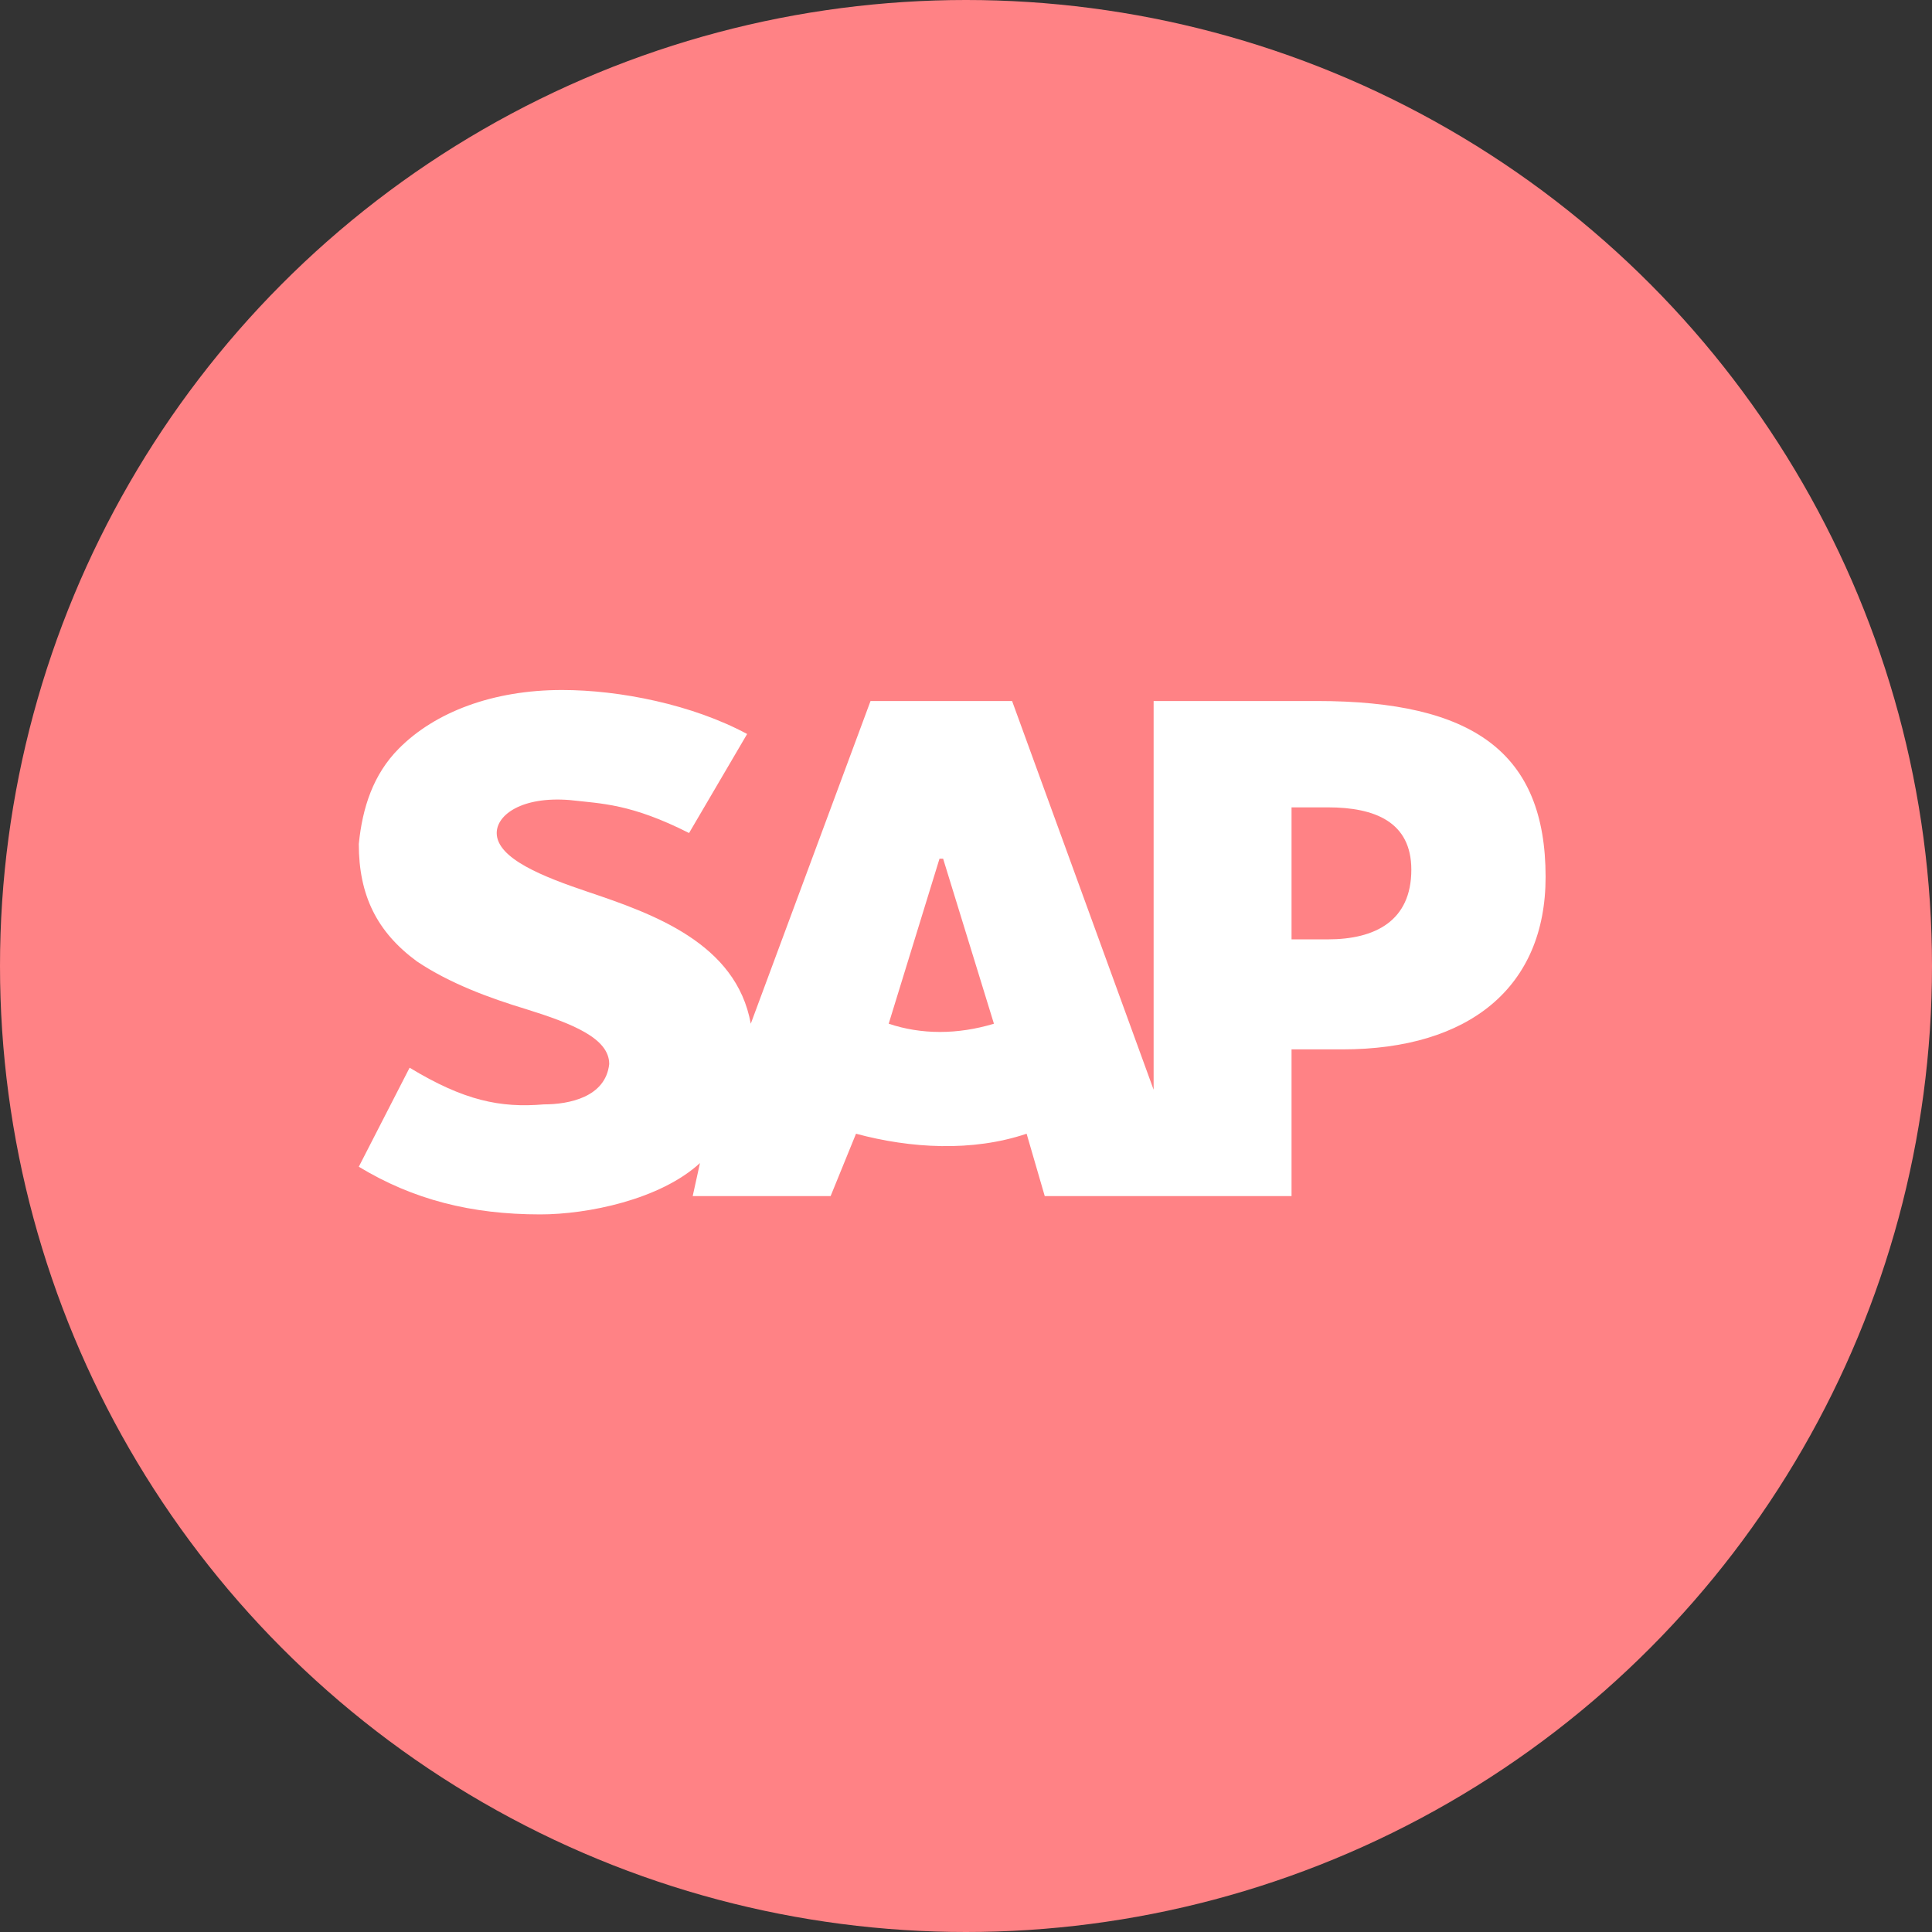
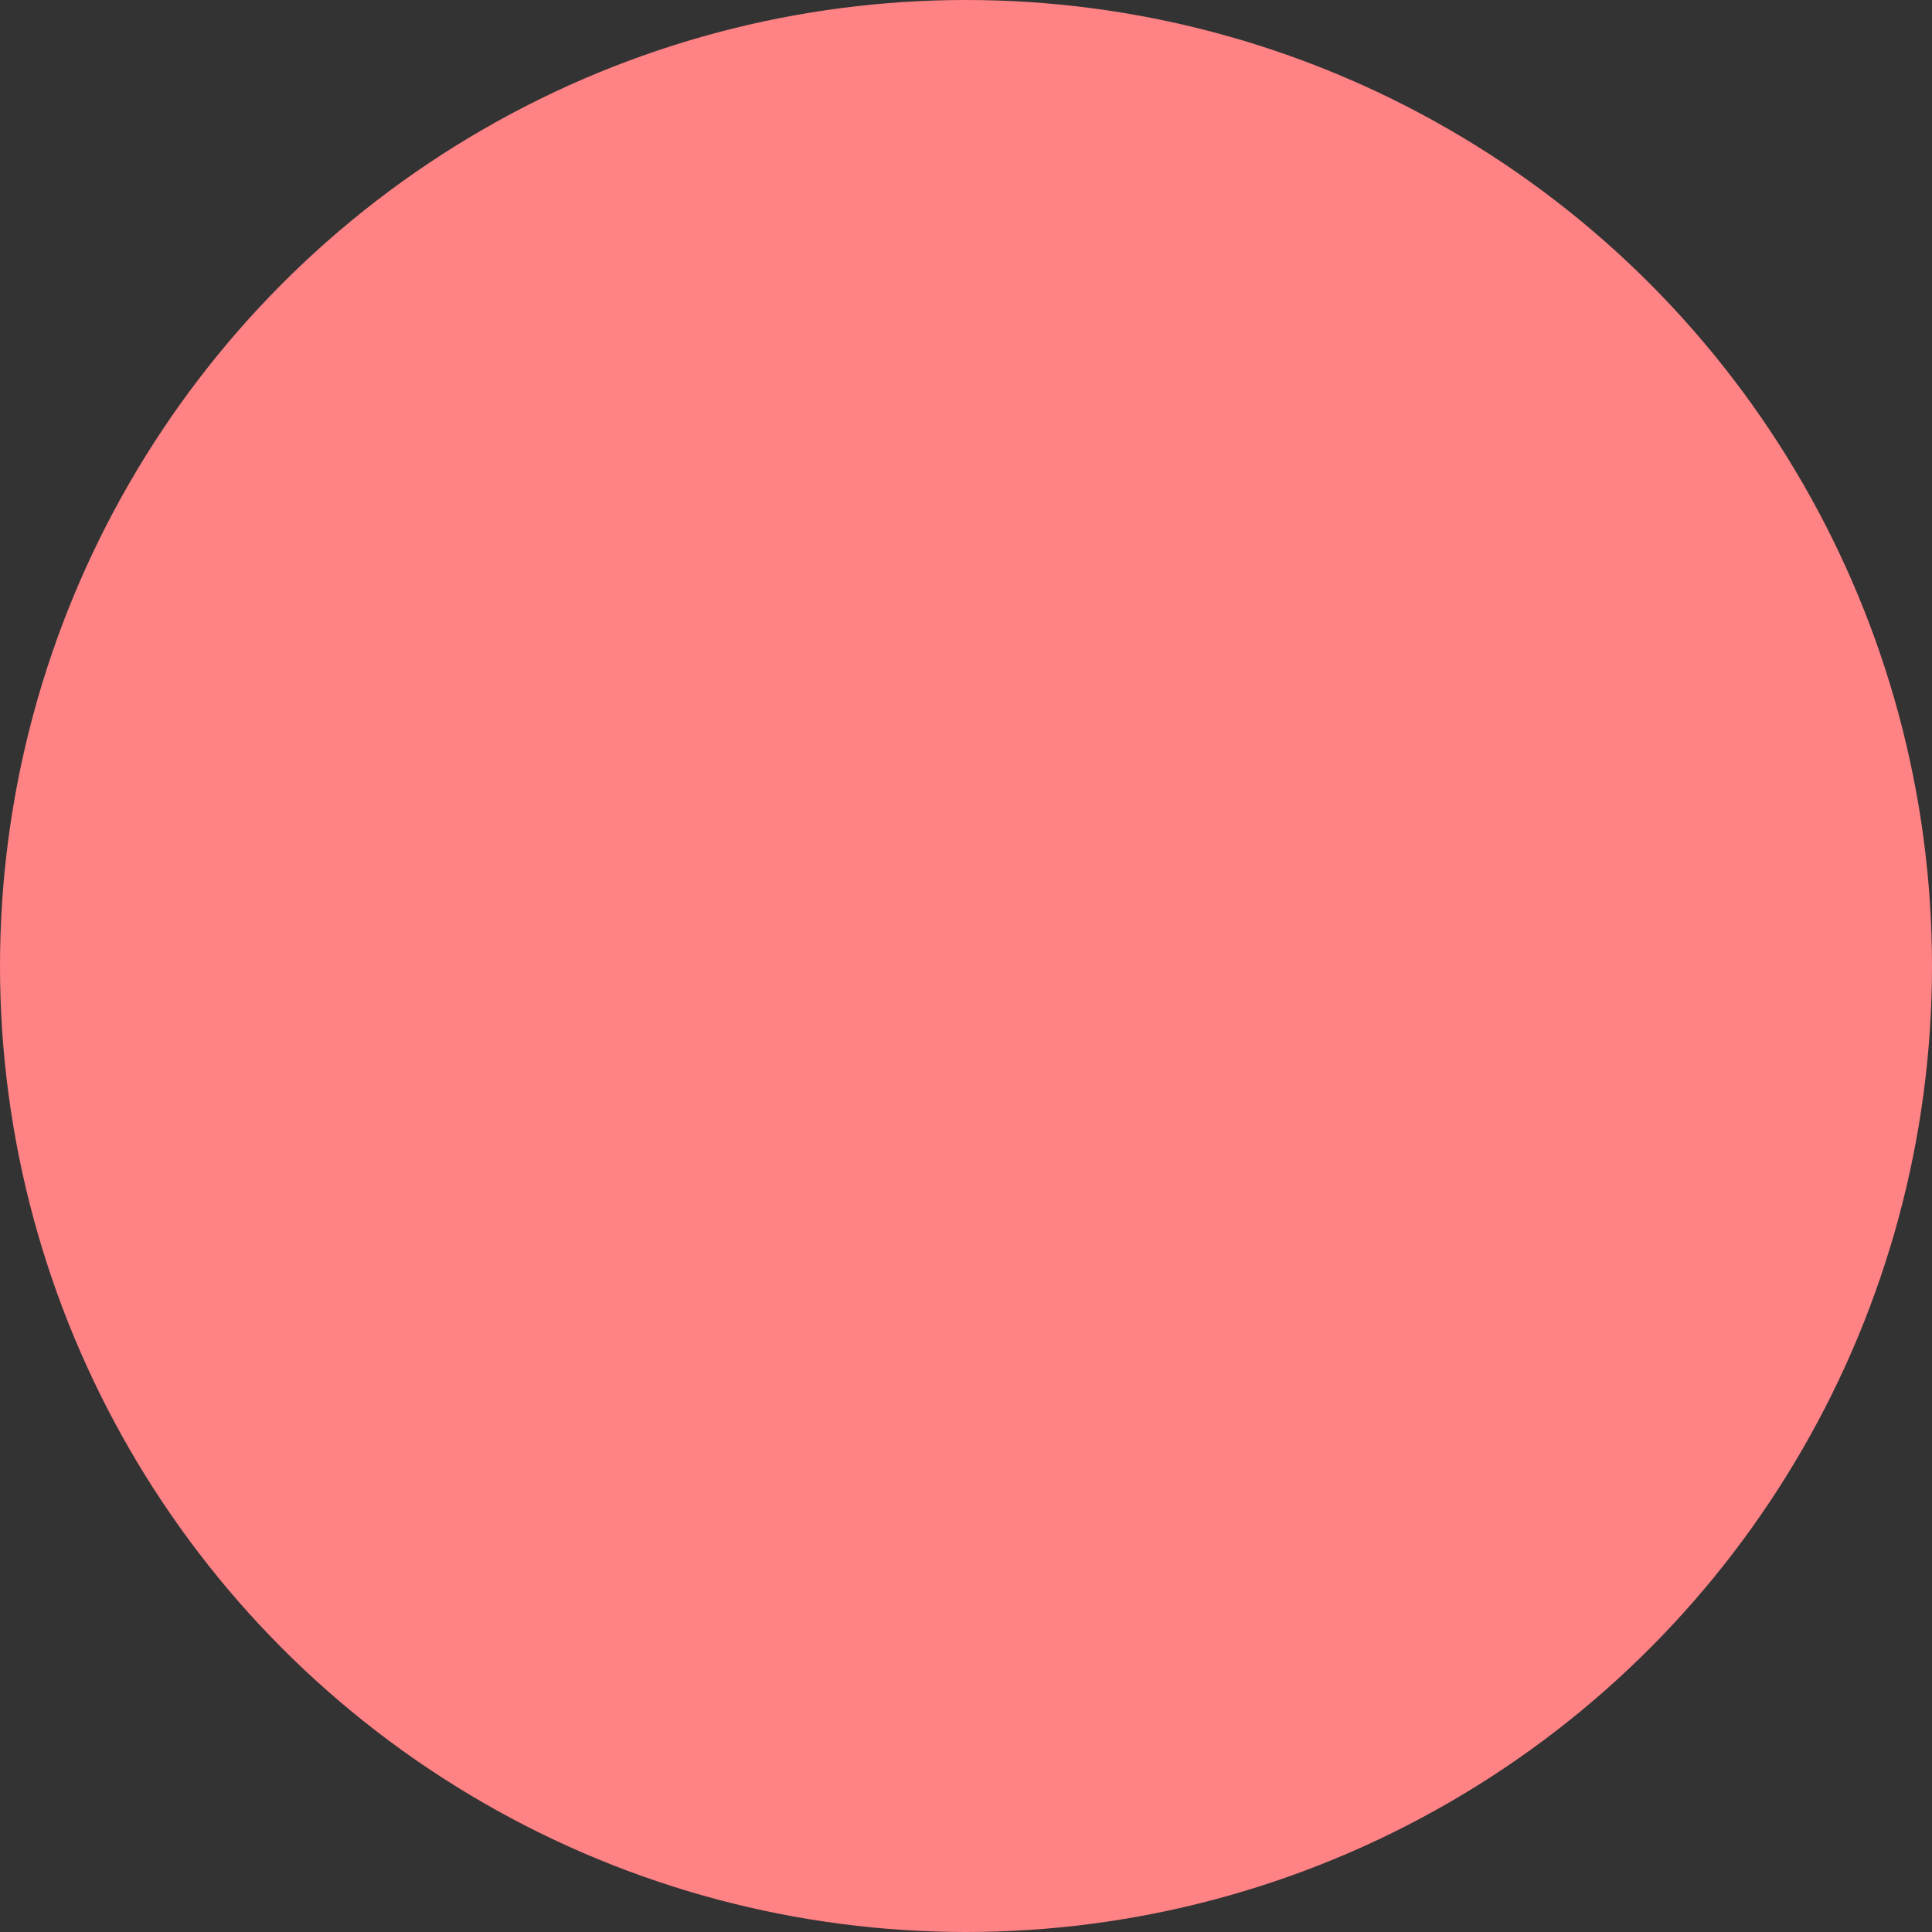
<svg xmlns="http://www.w3.org/2000/svg" width="70" height="70" viewBox="0 0 70 70" fill="none">
  <rect x="0" y="0" width="70" height="70" fill="#333333" stroke="none" />
  <circle cx="35" cy="35" r="35" fill="#FF8285" />
-   <path d="M41.798 25.399V39.483L36.67 25.399H31.541L27.202 37.091C26.676 34.168 23.651 33.105 21.284 32.308C19.706 31.776 17.997 31.112 17.997 30.182C17.997 29.517 18.917 28.853 20.627 28.986C21.81 29.119 22.862 29.119 24.966 30.182L27.07 26.594C25.098 25.532 22.468 25 20.364 25C17.865 25 15.761 25.797 14.447 27.126C13.526 28.056 13.132 29.252 13 30.58C13 32.441 13.658 33.769 15.104 34.832C16.288 35.629 17.734 36.161 19.049 36.559C20.758 37.091 22.073 37.622 22.073 38.552C21.942 39.748 20.627 40.014 19.706 40.014C18.128 40.147 16.814 39.881 14.841 38.685L13 42.273C14.973 43.468 17.076 44 19.575 44C21.284 44 23.914 43.468 25.361 42.14L25.098 43.336H30.095L31.015 41.077C32.988 41.608 35.223 41.741 37.196 41.077L37.853 43.336H46.795V38.021H48.636C53.239 38.021 56 35.762 56 31.776C56 27.259 53.37 25.399 47.716 25.399H41.798ZM32.199 37.091L34.04 31.112H34.171L36.012 37.091C34.697 37.489 33.382 37.489 32.199 37.091ZM46.795 34.035V29.252H48.11C49.82 29.252 51.135 29.783 51.135 31.511C51.135 33.371 49.82 34.035 48.11 34.035H46.795Z" fill="white" />
</svg>